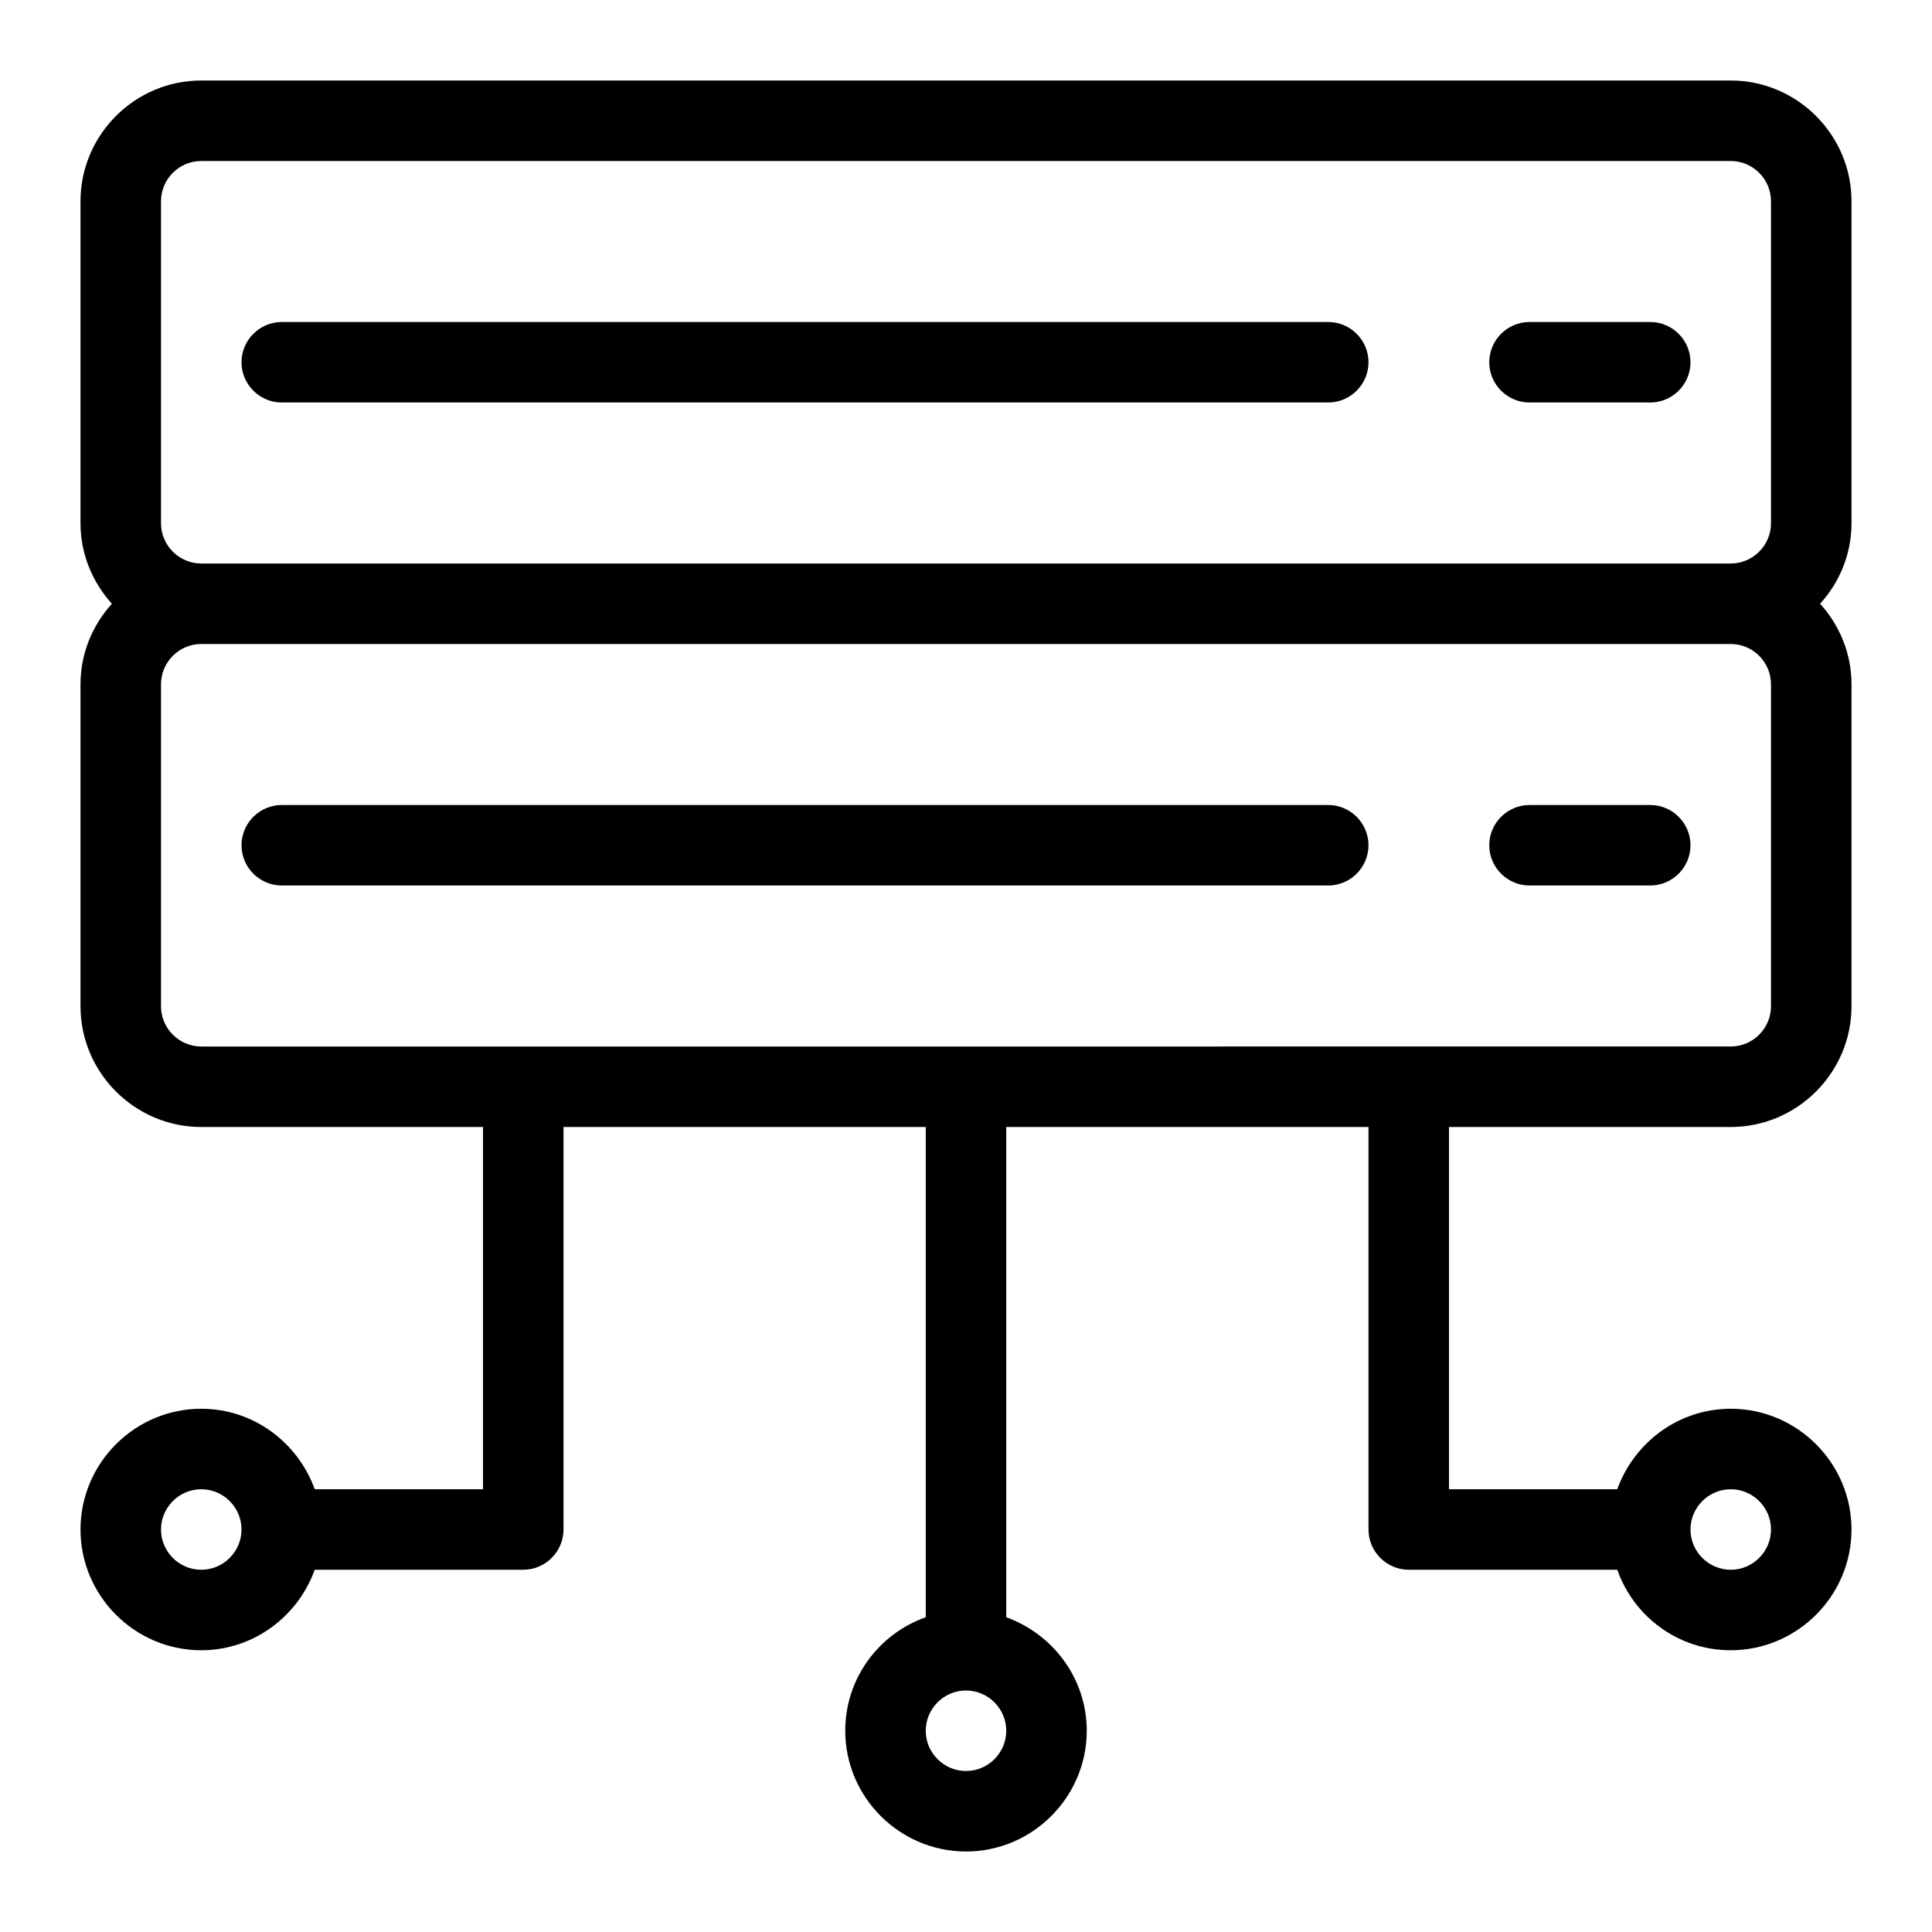
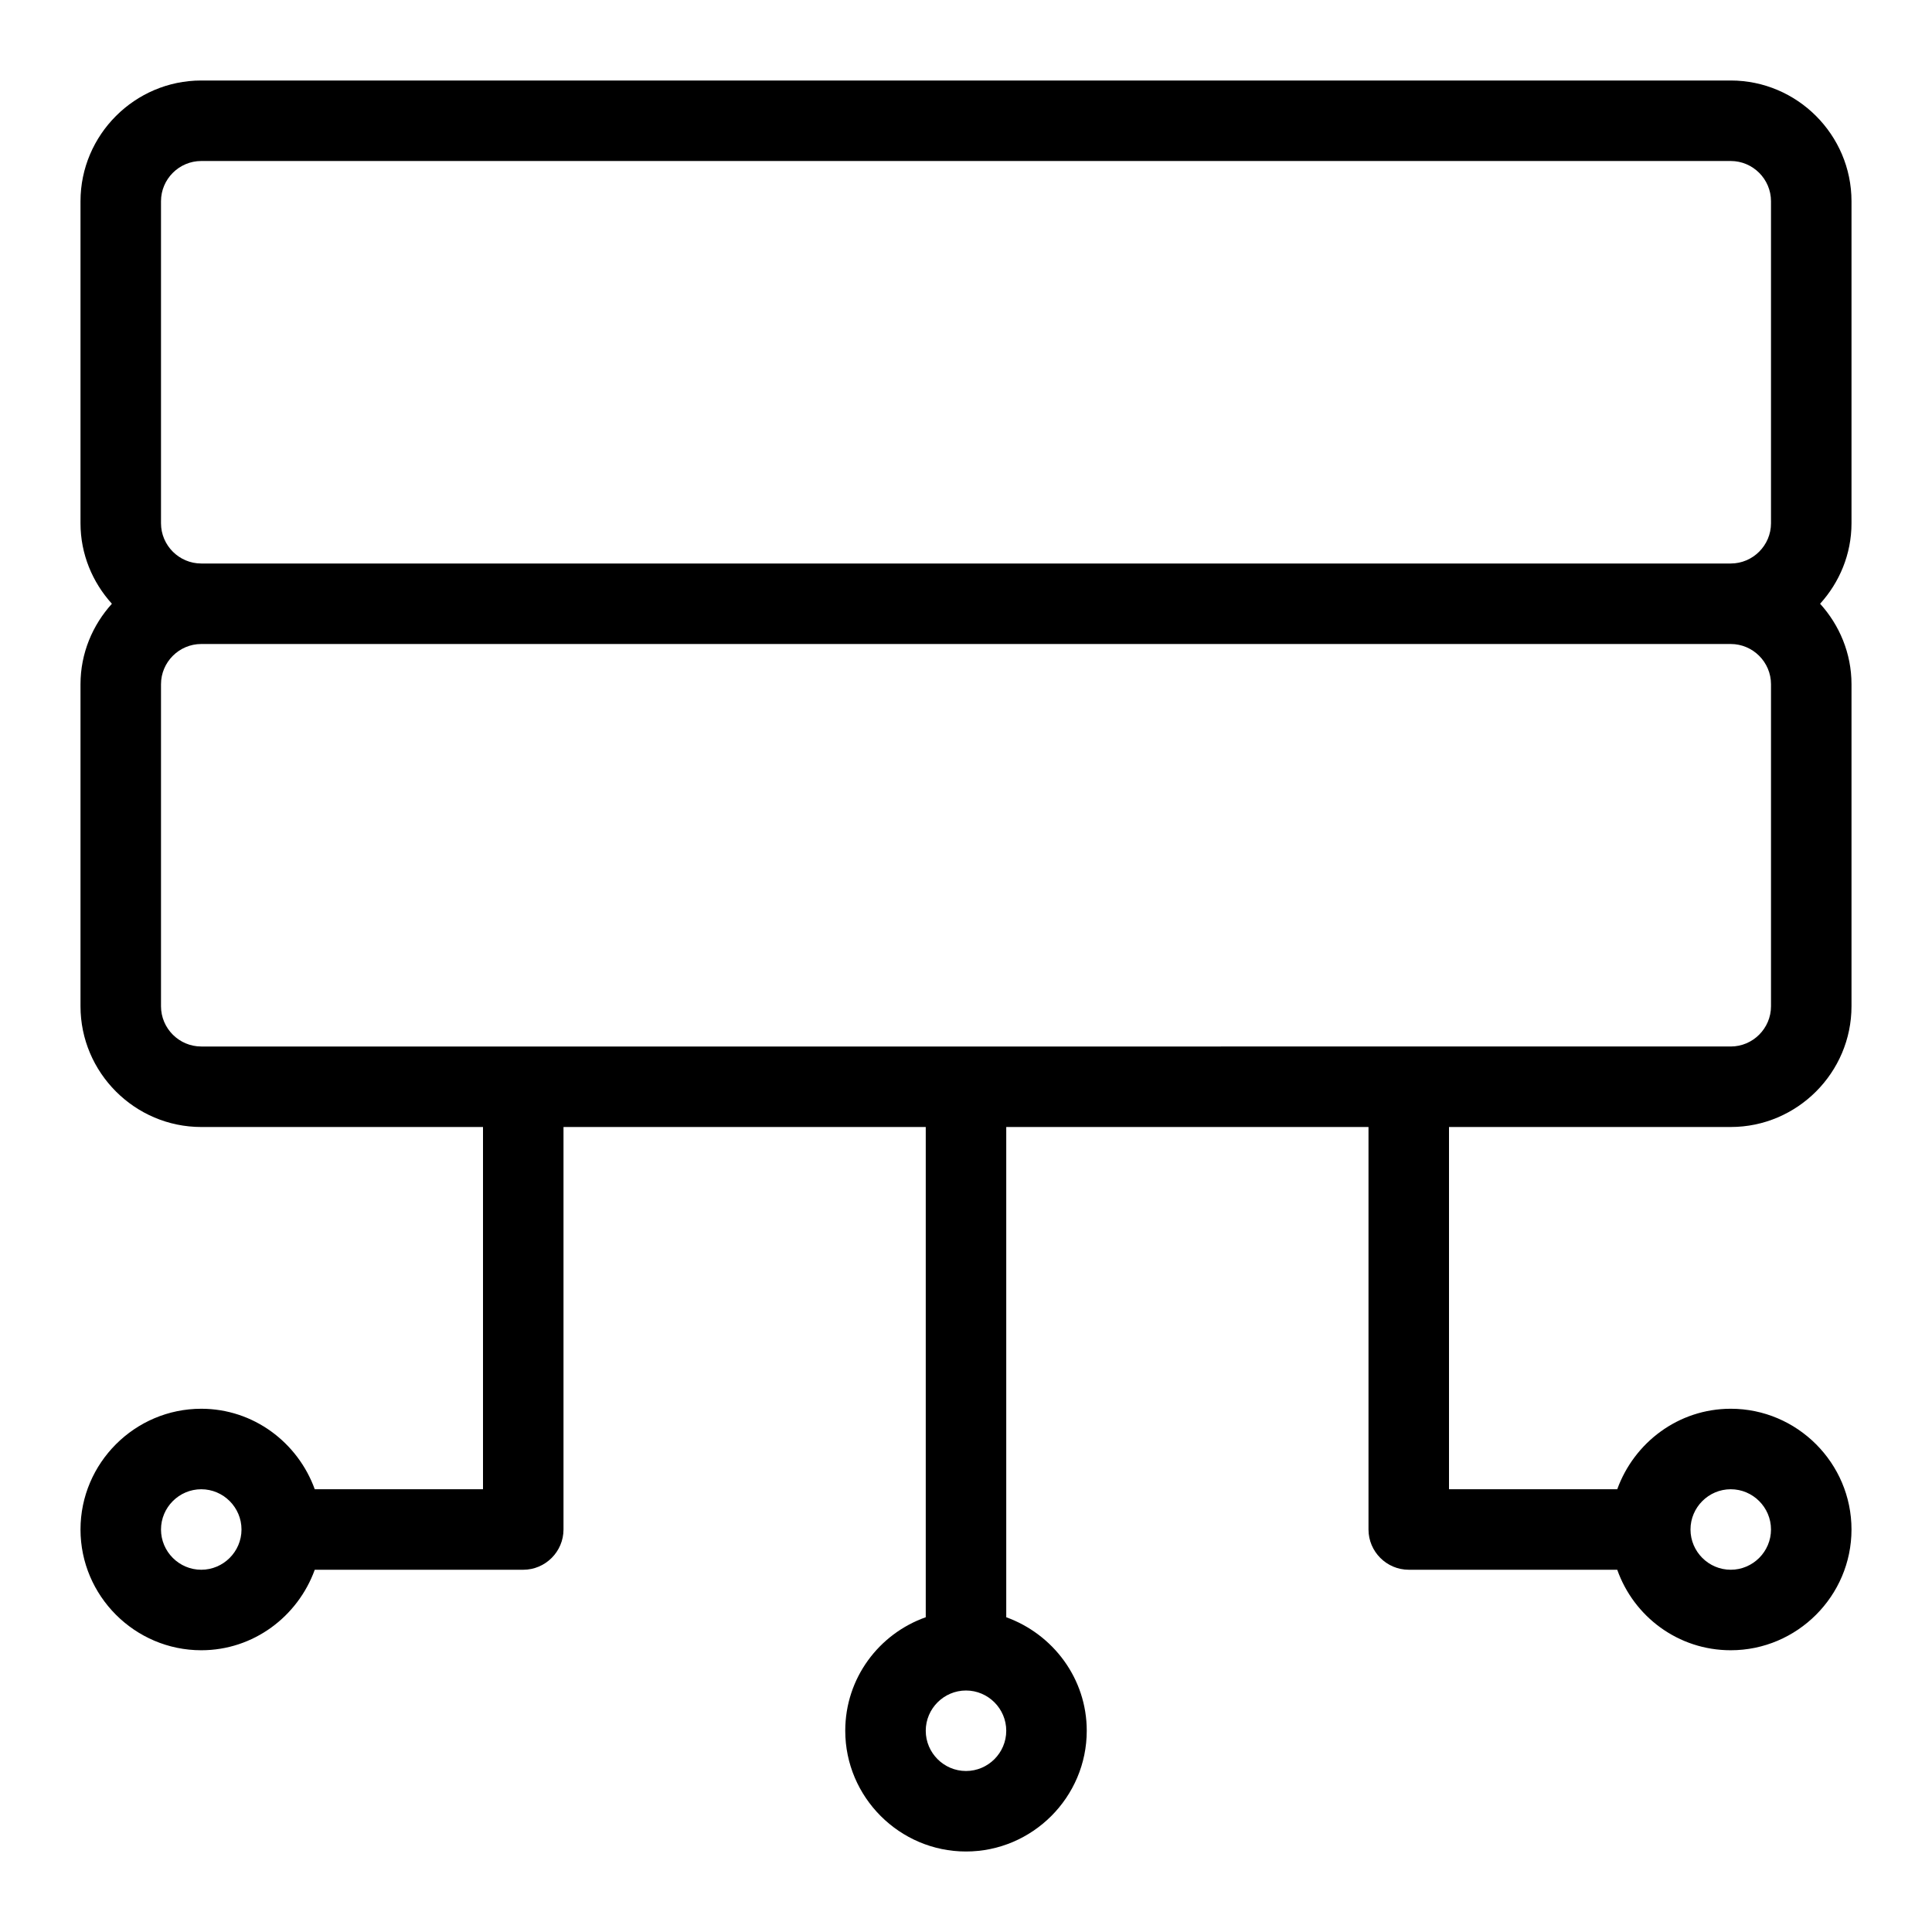
<svg xmlns="http://www.w3.org/2000/svg" enable-background="new 0 0 48 48" viewBox="0 0 48 48">
  <path d="M43,2H5C3.35,2,2,3.35,2,5v8c0,0.77,0.3,1.47,0.78,2C2.3,15.53,2,16.23,2,17v8c0,1.65,1.35,3,3,3h7v9H7.82   C7.4,35.84,6.3,35,5,35c-1.65,0-3,1.35-3,3s1.35,3,3,3c1.3,0,2.4-0.84,2.82-2H13c0.55,0,1-0.45,1-1V28h9v12.18   c-1.16,0.41-2,1.51-2,2.82c0,1.65,1.35,3,3,3s3-1.35,3-3c0-1.3-0.84-2.4-2-2.82V28h9v10c0,0.55,0.45,1,1,1h5.18   c0.41,1.16,1.51,2,2.82,2c1.65,0,3-1.35,3-3s-1.35-3-3-3c-1.3,0-2.4,0.84-2.82,2H36v-9h7c1.65,0,3-1.35,3-3v-8   c0-0.77-0.3-1.47-0.78-2C45.7,14.47,46,13.77,46,13V5C46,3.35,44.65,2,43,2z M5,39c-0.55,0-1-0.45-1-1s0.45-1,1-1s1,0.45,1,1   S5.55,39,5,39z M24,44c-0.55,0-1-0.45-1-1s0.45-1,1-1s1,0.45,1,1S24.55,44,24,44z M43,37c0.55,0,1,0.45,1,1s-0.45,1-1,1   s-1-0.45-1-1S42.45,37,43,37z M4,5c0-0.55,0.45-1,1-1h38c0.55,0,1,0.45,1,1v8c0,0.55-0.45,1-1,1H5c-0.55,0-1-0.45-1-1V5z M44,25   c0,0.55-0.45,1-1,1H24c0,0,0,0,0,0s0,0,0,0H5c-0.55,0-1-0.45-1-1v-8c0-0.55,0.45-1,1-1h38c0.55,0,1,0.45,1,1V25z" />
-   <path d="M7 10h26c.55 0 1-.45 1-1s-.45-1-1-1H7C6.45 8 6 8.45 6 9S6.45 10 7 10zM38 10l3 0c0 0 0 0 0 0 .55 0 1-.45 1-1 0-.55-.45-1-1-1l-3 0c0 0 0 0 0 0-.55 0-1 .45-1 1C37 9.55 37.45 10 38 10zM33 20H7c-.55 0-1 .45-1 1s.45 1 1 1h26c.55 0 1-.45 1-1S33.55 20 33 20zM41 20l-3 0c0 0 0 0 0 0-.55 0-1 .45-1 1 0 .55.45 1 1 1l3 0c0 0 0 0 0 0 .55 0 1-.45 1-1C42 20.45 41.55 20 41 20z" />
</svg>